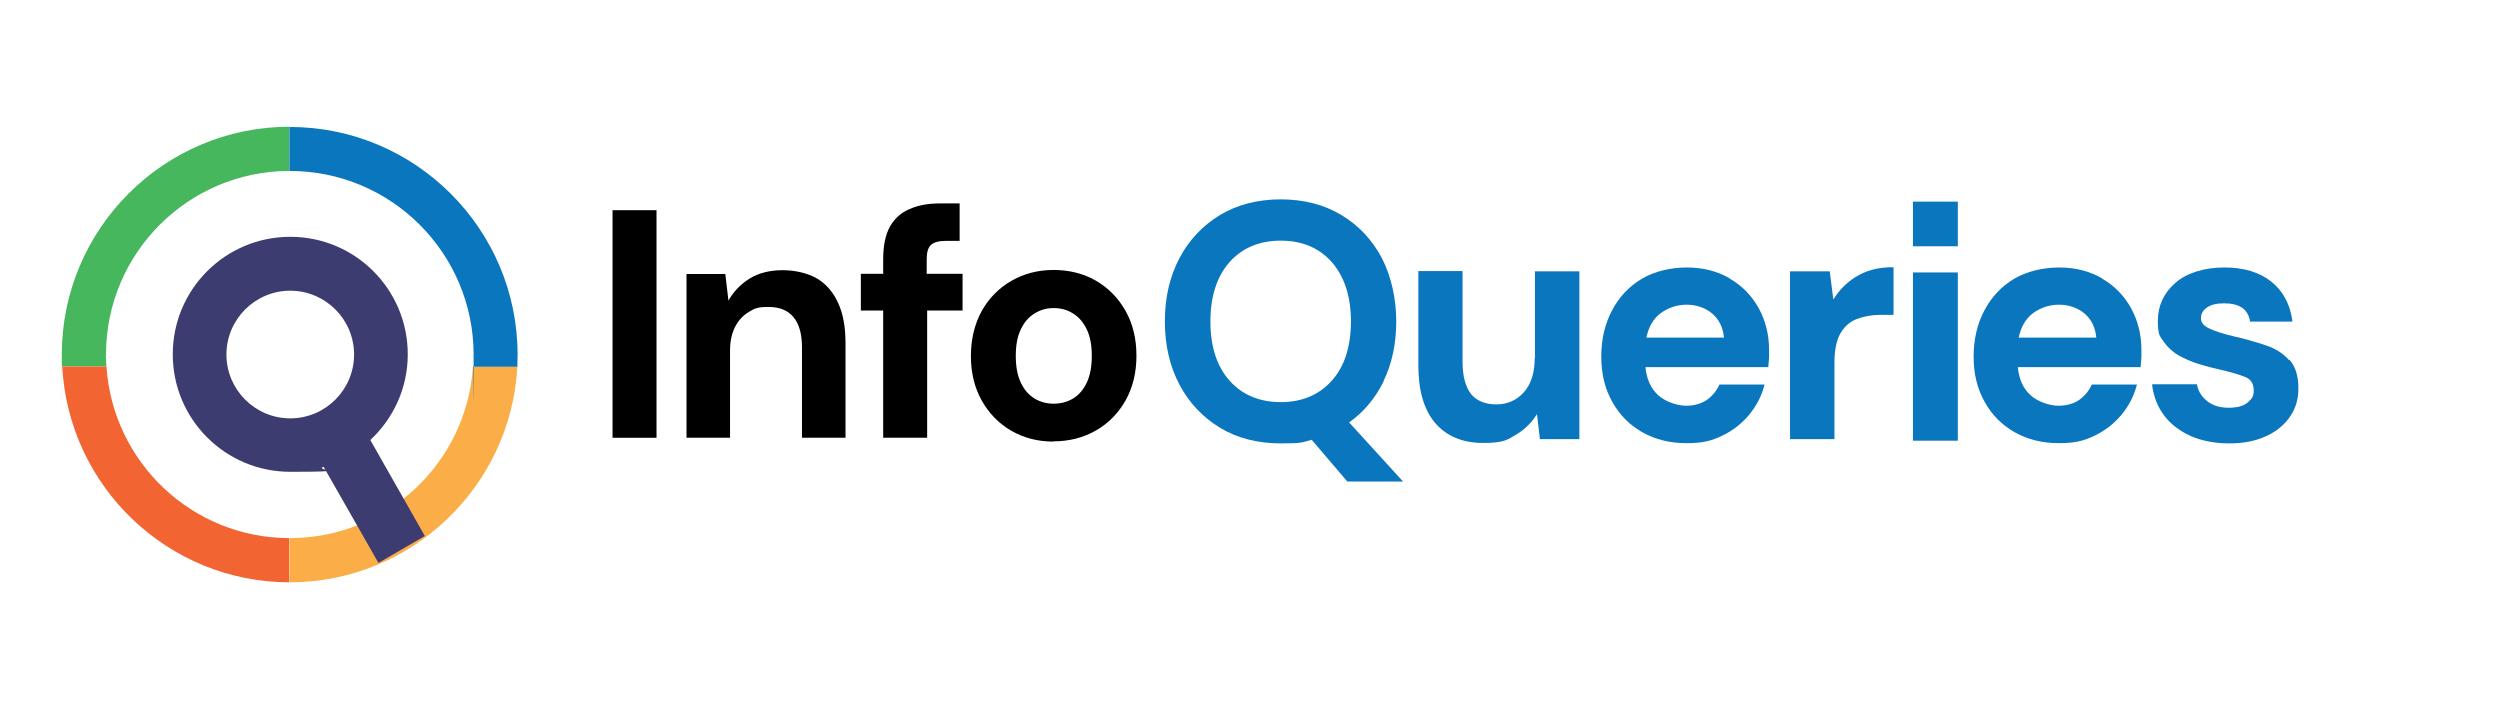
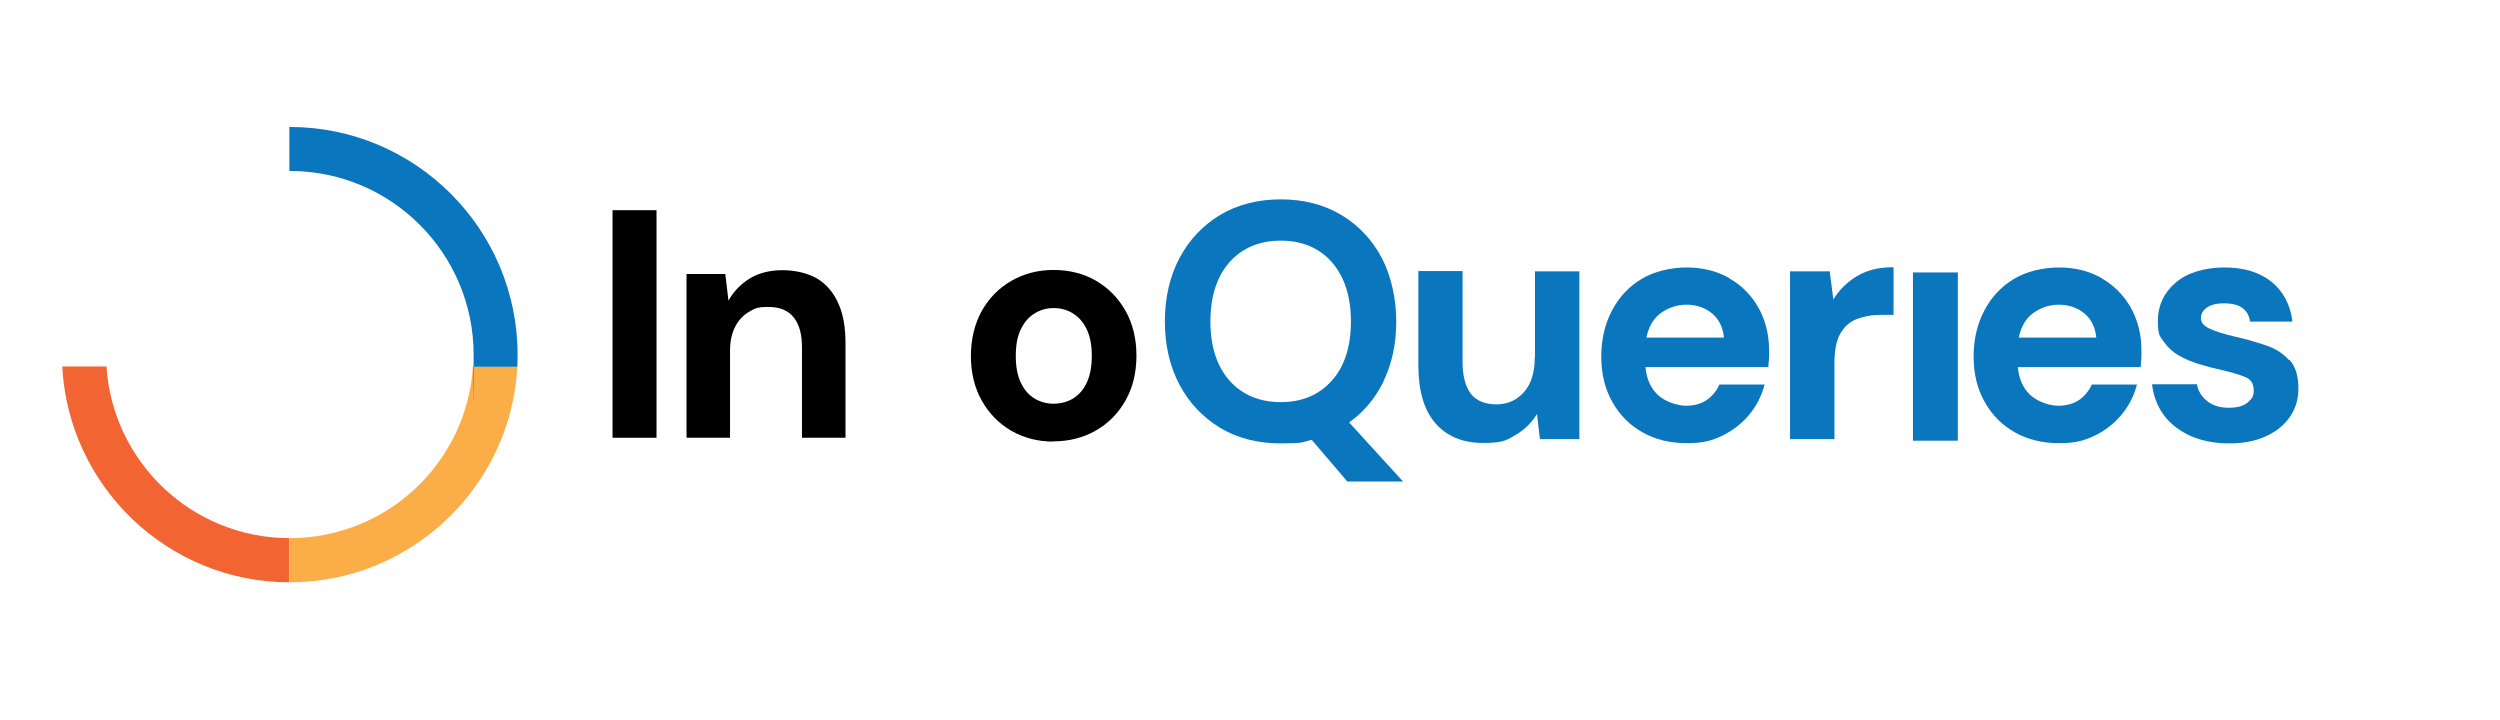
<svg xmlns="http://www.w3.org/2000/svg" id="Layer_1" version="1.1" viewBox="0 0 1108.5 319.3">
  <defs>
    <style>
      .st0 {
        fill: #f26533;
      }

      .st1 {
        fill: #3d3c70;
      }

      .st2 {
        fill: #fbae48;
      }

      .st3 {
        fill: #46b75c;
      }

      .st4 {
        fill: #0a76bd;
      }
    </style>
  </defs>
  <path d="M271.6,194.1v-100.9h19.5v100.9h-19.5Z" />
  <path d="M304.4,194.1v-72.6h17.2l1.4,11.8c2.2-4,5.4-7.3,9.4-9.8,4.1-2.5,9-3.7,14.6-3.7s11.1,1.3,15.3,3.7c4.1,2.5,7.3,6.2,9.4,11,2.2,4.8,3.2,10.7,3.2,17.7v41.9h-19.3v-40.1c0-5.8-1.2-10.2-3.7-13.3-2.5-3.1-6.2-4.6-11.3-4.6s-6.2.8-8.7,2.3c-2.5,1.5-4.5,3.7-6,6.6-1.4,2.8-2.2,6.3-2.2,10.3v38.8h-19.5Z" />
-   <path d="M426.6,121.4h-15.7v-6.5c0-3,.6-5.1,1.9-6.3,1.3-1.2,3.5-1.8,6.6-1.8h6.1v-16.6h-8.9c-5.1,0-9.5.8-13.3,2.5-3.8,1.6-6.7,4.2-8.7,7.8-2,3.6-3,8.4-3,14.4v6.5h-9.9v16.3h9.9v56.4h19.5v-56.4h15.7v-16.3Z" />
  <path d="M467.1,195.8c-6.9,0-13.1-1.6-18.7-4.8-5.5-3.2-9.9-7.7-13.1-13.4-3.2-5.7-4.8-12.3-4.8-19.7s1.6-14.2,4.8-20c3.2-5.7,7.6-10.2,13.2-13.4,5.6-3.2,11.8-4.8,18.7-4.8s13.3,1.6,18.8,4.8c5.5,3.2,9.9,7.7,13.1,13.4,3.2,5.7,4.8,12.3,4.8,19.8s-1.6,14.1-4.8,19.8c-3.2,5.7-7.6,10.2-13.2,13.4-5.6,3.2-11.9,4.8-18.9,4.8ZM467.1,179c3.3,0,6.2-.8,8.7-2.3,2.5-1.5,4.6-3.9,6.1-7.1,1.5-3.2,2.2-7.1,2.2-11.8s-.7-8.6-2.2-11.7c-1.5-3.1-3.5-5.5-6.1-7.1-2.5-1.6-5.4-2.4-8.6-2.4s-5.9.8-8.5,2.4c-2.6,1.6-4.6,3.9-6.1,7.1-1.5,3.1-2.2,7-2.2,11.7s.7,8.6,2.2,11.8c1.5,3.2,3.5,5.5,6.1,7.1,2.5,1.5,5.4,2.3,8.4,2.3Z" />
  <g>
-     <rect class="st4" x="848.2" y="89.4" width="19.9" height="19.8" />
    <rect class="st4" x="848.2" y="120.8" width="19.9" height="74.6" />
    <path class="st4" d="M613.4,169.1c3.8-7.8,5.7-16.7,5.7-26.6s-2.2-20-6.4-28.1c-4.3-8.1-10.3-14.5-18-19.1-7.7-4.6-16.7-6.9-26.8-6.9s-19.2,2.3-26.9,6.9c-7.6,4.6-13.7,11-18,19.1-4.3,8.1-6.5,17.5-6.5,28.1s2.2,20,6.5,28.1c4.3,8.1,10.4,14.5,18,19.1,7.6,4.6,16.7,6.9,26.9,6.9s9.3-.5,13.7-1.6l15.8,18.5h0c0,0,24.7,0,24.7,0l-23.9-26.2c6.4-4.5,11.6-10.7,15.3-18.2ZM599,142.5c0,11.1-2.8,20-8.5,26.3-5.6,6.3-13.2,9.5-22.6,9.5s-17.1-3.2-22.7-9.5c-5.7-6.4-8.5-15.2-8.5-26.3s2.9-20,8.5-26.3c5.6-6.3,13.3-9.5,22.7-9.5s17,3.2,22.6,9.5c5.6,6.4,8.5,15.2,8.5,26.3Z" />
    <path class="st4" d="M680.5,158.7c0,6.5-1.6,11.6-4.8,15.2-3.2,3.6-7.3,5.4-12.2,5.4s-9-1.6-11.4-4.8c-2.4-3.2-3.6-8-3.6-14.1v-40.2h-19.6v41.9c0,11.1,2.5,19.7,7.5,25.5,5,5.8,12.1,8.8,21.2,8.8s10.7-1.3,15-3.9c3.7-2.3,6.7-5.3,8.9-8.9l1.3,11.1h17.5v-74.4h-19.7v38.4Z" />
    <path class="st4" d="M766.9,123.4c-5.5-3.2-11.9-4.8-19-4.8s-14.3,1.7-19.9,5c-5.6,3.3-10.1,8.1-13.2,14-3.2,6-4.8,12.9-4.8,20.5s1.6,14.3,4.9,20.1c3.2,5.8,7.7,10.3,13.4,13.5,5.7,3.2,12.2,4.8,19.5,4.8s11.2-1.1,15.8-3.3c4.6-2.2,8.6-5.3,11.8-9.1,3.2-3.8,5.5-8.1,6.8-12.8l.2-.8h-20l-.2.4c-1.2,2.6-3.1,4.8-5.5,6.5-2.4,1.6-5.5,2.5-9.1,2.5s-9-1.6-12.4-4.7c-3.3-3-5.1-7.2-5.6-12.4h54.5v-.6c.1-1.2.2-2.5.3-3.7,0-1.2,0-2.4,0-3.4,0-6.8-1.6-13-4.6-18.5-3.1-5.5-7.4-10-12.9-13.1ZM730,149.7c1-4.8,3.1-8.4,6.3-10.8,3.4-2.5,7.3-3.8,11.6-3.8s8.4,1.4,11.5,4.1c2.9,2.6,4.6,6.1,5,10.5h-34.4Z" />
    <path class="st4" d="M822.8,122.8c-4,2.5-7.4,5.9-9.9,10l-1.6-12.5h-17.6v74.4h19.7v-34c0-5.5.9-9.8,2.6-12.8,1.7-3,4.1-5.2,7.2-6.4,3.1-1.2,6.7-1.9,10.6-1.9h5.8v-21.1h-.6c-6.2,0-11.6,1.4-16.2,4.3Z" />
    <path class="st4" d="M932,123.4c-5.5-3.2-11.9-4.8-19-4.8s-14.3,1.7-19.9,5c-5.6,3.3-10.1,8.1-13.2,14-3.2,6-4.8,12.9-4.8,20.5s1.6,14.3,4.9,20.1c3.2,5.8,7.7,10.3,13.4,13.5,5.7,3.2,12.2,4.8,19.5,4.8s11.2-1.1,15.8-3.3c4.6-2.2,8.6-5.3,11.8-9.1,3.2-3.8,5.5-8.1,6.8-12.8l.2-.8h-20l-.2.4c-1.2,2.6-3.1,4.8-5.5,6.5-2.4,1.6-5.5,2.5-9.1,2.5s-9-1.6-12.4-4.7c-3.3-3-5.1-7.2-5.6-12.4h54.5v-.6c.1-1.3.2-2.5.3-3.7,0-1.2,0-2.4,0-3.4,0-6.8-1.6-13-4.6-18.5-3.1-5.5-7.4-10-12.9-13.1ZM895.1,149.7c1-4.8,3.1-8.4,6.3-10.8,3.4-2.5,7.3-3.8,11.6-3.8s8.4,1.4,11.5,4.1c2.9,2.6,4.6,6.1,5,10.5h-34.4Z" />
    <path class="st4" d="M1014.9,159.6c-2.6-2.9-6-5.1-10.3-6.5-4.2-1.4-8.9-2.8-13.9-3.9-4.6-1.1-8.3-2.2-11-3.5-2.6-1.2-3.8-2.7-3.8-4.6s.8-3.4,2.6-4.7c1.8-1.3,4.3-1.9,7.7-1.9,6.7,0,10.4,2.5,11.4,7.6v.5h18.8v-.7c-1.1-7.2-4.2-13-9.4-17.1-5.2-4.1-12.1-6.2-20.7-6.2s-16.6,2.3-21.7,6.8c-5.2,4.5-7.8,10.2-7.8,16.8s.9,6.8,2.6,9.3c1.7,2.5,3.9,4.5,6.6,6.1,2.7,1.5,5.7,2.8,8.9,3.8,3.2,1,6.4,1.8,9.5,2.5,4.8,1.1,8.5,2.2,11.2,3.3,2.5,1,3.7,3,3.7,5.9s-.9,3.7-2.6,5.3c-1.8,1.6-4.6,2.4-8.5,2.4s-7.1-1-9.5-2.9c-2.4-1.9-3.9-4.3-4.5-7v-.5h-19.9v.7c.7,5,2.5,9.5,5.4,13.3,2.9,3.8,6.9,6.8,11.8,9,4.9,2.1,10.6,3.2,17,3.2s11.7-1.1,16.3-3.2c4.6-2.1,8.2-5.1,10.7-8.8,2.5-3.7,3.7-8,3.6-12.6,0-5.3-1.3-9.5-3.9-12.4Z" />
  </g>
  <g>
    <g>
-       <path class="st3" d="M47,157.2c0-44.9,36.4-81.3,81.2-81.4v-19.6c-55.6.1-100.8,45.4-100.8,101s0,3.6.1,5.3h19.7c-.1-1.8-.3-3.5-.3-5.3Z" />
      <path class="st0" d="M47.3,162.5h-19.7c2.8,53.2,46.8,95.6,100.6,95.7v-19.6c-43.1-.1-78.2-33.7-81-76.1Z" />
-       <path class="st2" d="M128.5,238.6c0,0-.1,0-.2,0v19.6c0,0,.1,0,.2,0,53.9,0,98.1-42.5,100.9-95.7h-19.7c-2.7,42.5-38,76.1-81.2,76.1Z" />
+       <path class="st2" d="M128.5,238.6c0,0-.1,0-.2,0v19.6c0,0,.1,0,.2,0,53.9,0,98.1-42.5,100.9-95.7h-19.7c-2.7,42.5-38,76.1-81.2,76.1" />
      <path class="st4" d="M128.5,56.2c0,0-.1,0-.2,0v19.6c0,0,.1,0,.2,0,45,0,81.5,36.5,81.5,81.5s-.2,3.5-.3,5.3h19.7c0-1.8.1-3.5.1-5.3,0-55.7-45.3-101-101-101Z" />
    </g>
-     <path class="st1" d="M188.4,237.7l-24.2-42.6c10.2-9.5,16.6-23,16.6-38,0-28.8-23.3-52.1-52.1-52.1s-52.1,23.3-52.1,52.1,23.3,52.1,52.1,52.1,10.1-.8,14.8-2.2l24.3,42.6,20.7-12ZM100.4,157.2c0-15.6,12.7-28.3,28.3-28.3s28.3,12.7,28.3,28.3-12.7,28.3-28.3,28.3-28.3-12.7-28.3-28.3Z" />
  </g>
</svg>